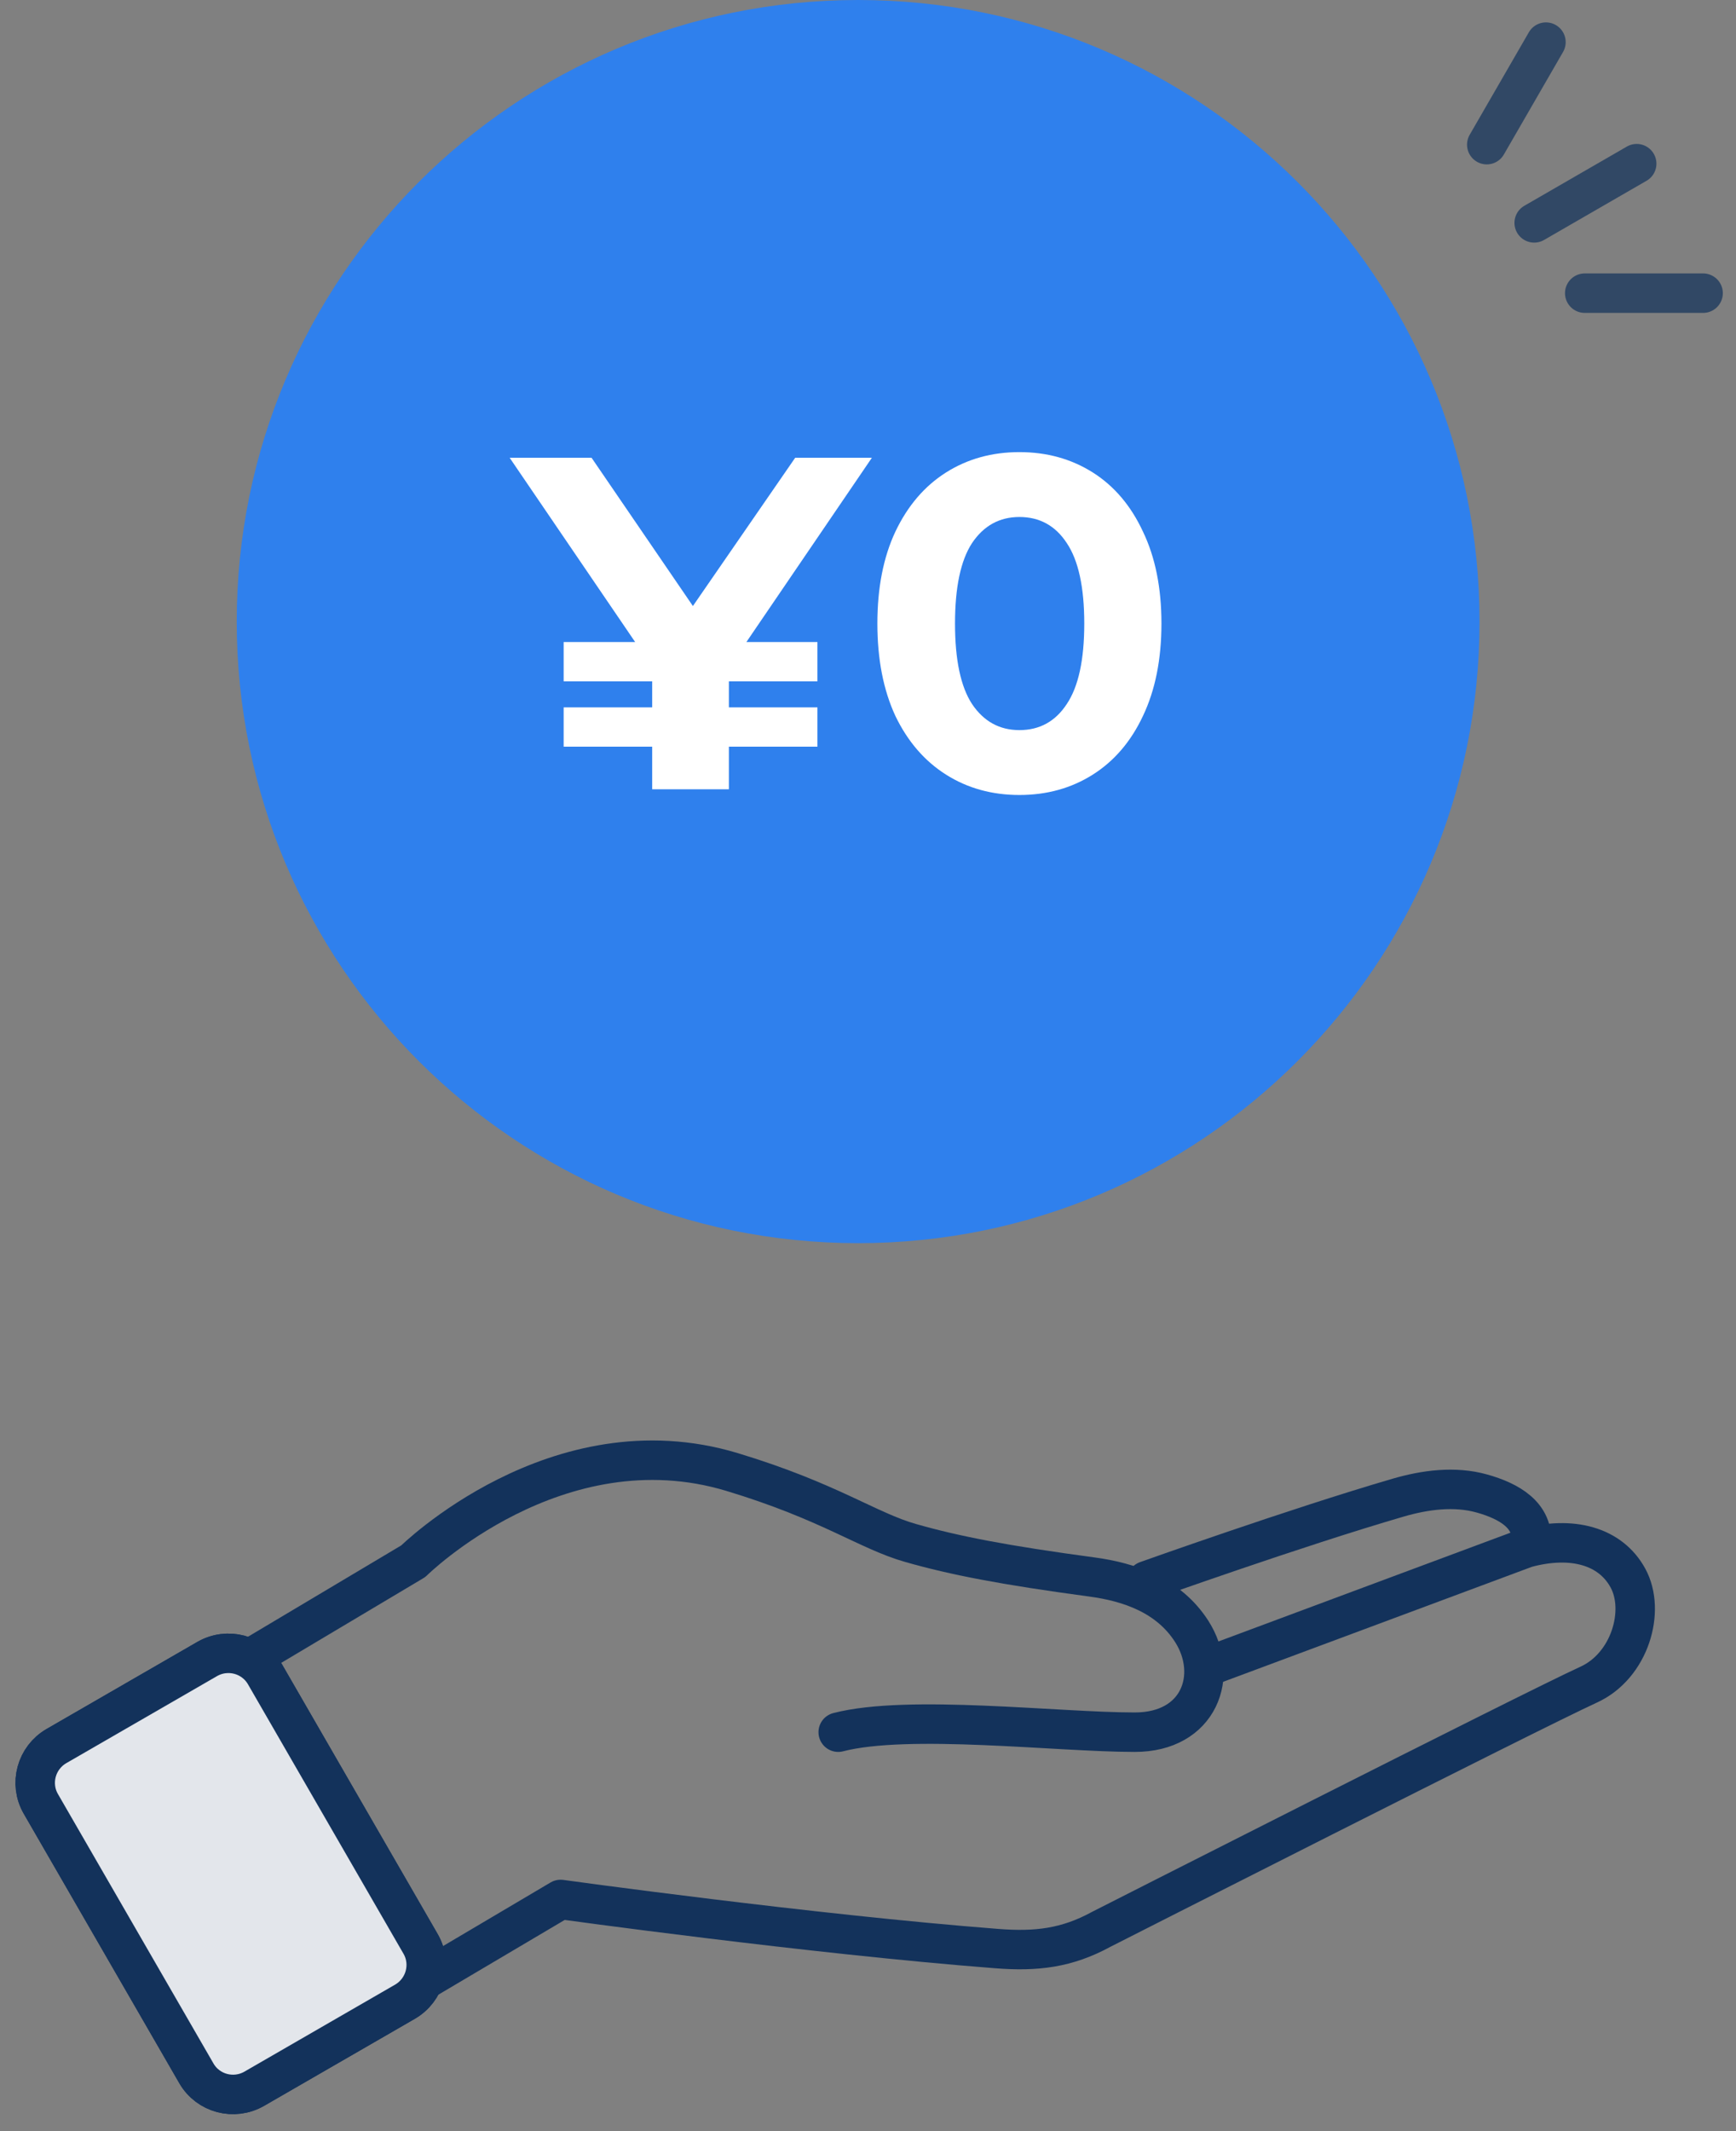
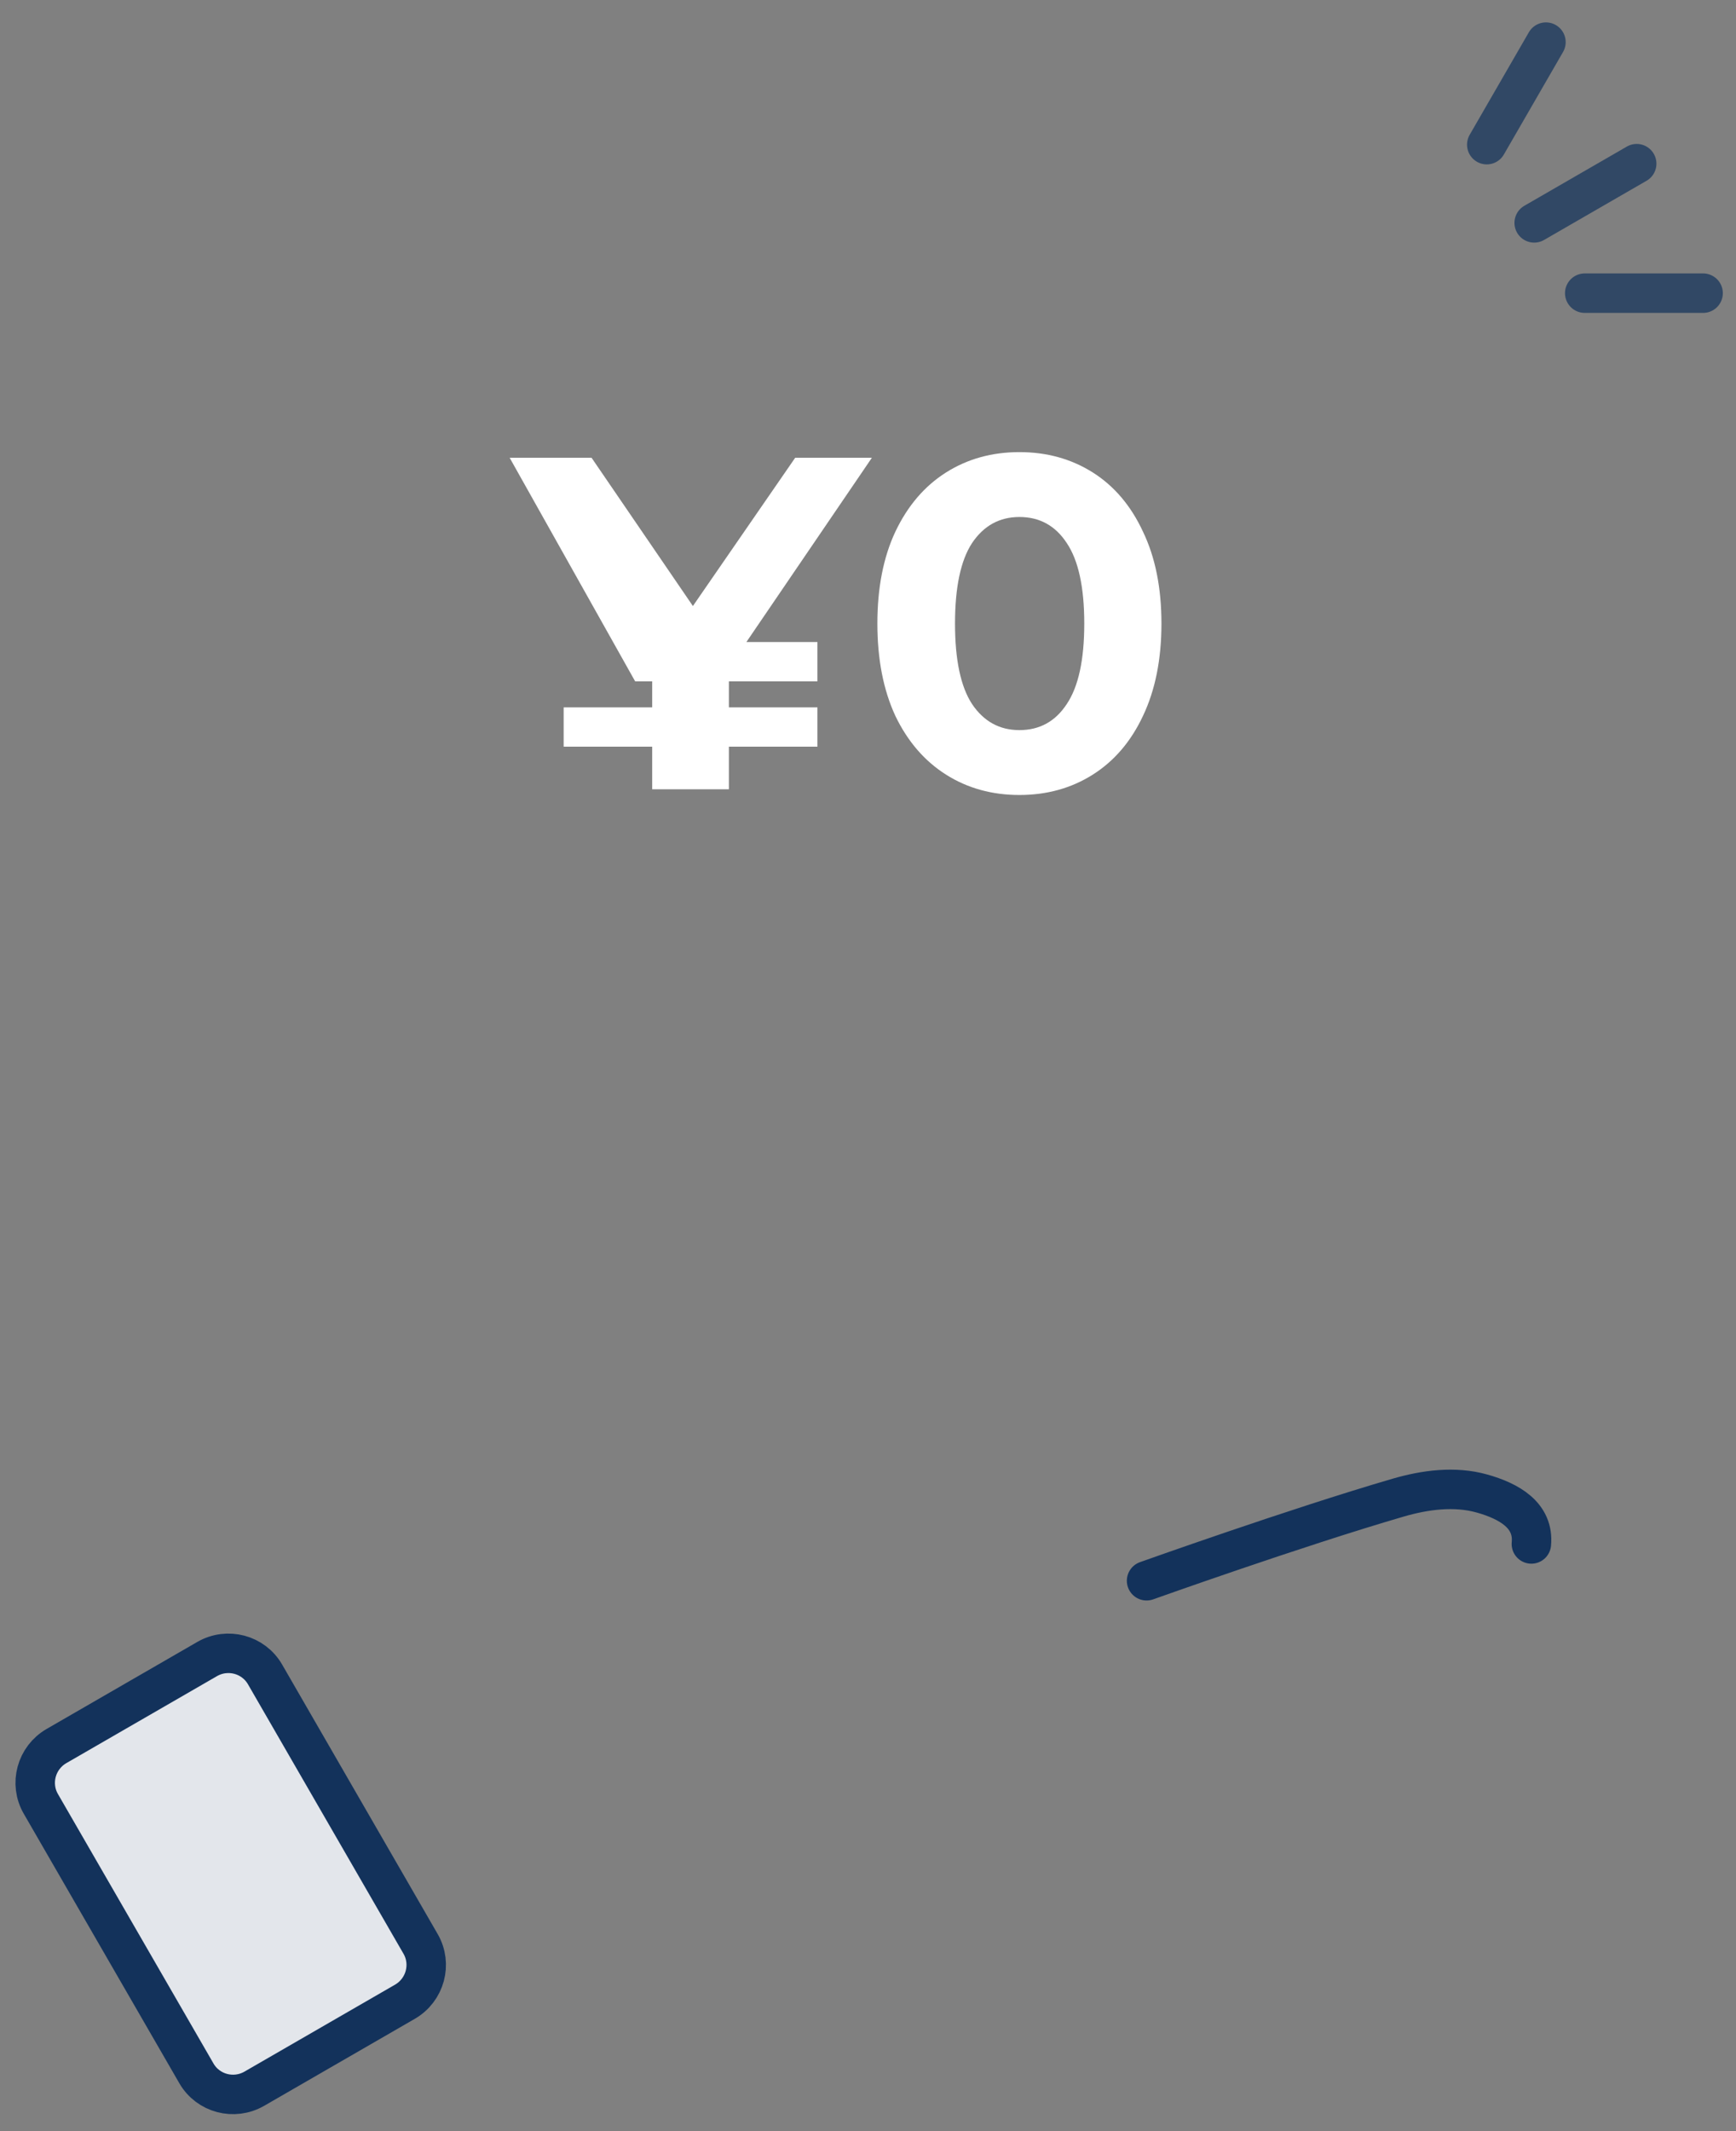
<svg xmlns="http://www.w3.org/2000/svg" width="88" height="108" viewBox="0 0 88 108" fill="none">
  <rect x="0" y="0" width="88" height="108" fill="#808080" stroke="none" />
-   <path d="M43.5 63C60.897 63 75 48.897 75 31.5C75 14.103 60.897 0 43.5 0C26.103 0 12 14.103 12 31.5C12 48.897 26.103 63 43.5 63Z" fill="#2F80ED" />
-   <path d="M37.836 32.536H41.436V34.528H36.948V35.848H41.436V37.84H36.948V40H33.06V37.84H28.572V35.848H33.06V34.528H28.572V32.536H32.196L25.836 23.2H29.988L35.124 30.712L40.308 23.2H44.196L37.836 32.536Z" fill="white" />
+   <path d="M37.836 32.536H41.436V34.528H36.948V35.848H41.436V37.84H36.948V40H33.06V37.84H28.572V35.848H33.06V34.528H28.572H32.196L25.836 23.2H29.988L35.124 30.712L40.308 23.2H44.196L37.836 32.536Z" fill="white" />
  <path d="M51.675 40.288C50.283 40.288 49.043 39.944 47.955 39.256C46.867 38.568 46.011 37.576 45.387 36.28C44.779 34.968 44.475 33.408 44.475 31.6C44.475 29.792 44.779 28.24 45.387 26.944C46.011 25.632 46.867 24.632 47.955 23.944C49.043 23.256 50.283 22.912 51.675 22.912C53.067 22.912 54.307 23.256 55.395 23.944C56.483 24.632 57.331 25.632 57.939 26.944C58.563 28.24 58.875 29.792 58.875 31.6C58.875 33.408 58.563 34.968 57.939 36.28C57.331 37.576 56.483 38.568 55.395 39.256C54.307 39.944 53.067 40.288 51.675 40.288ZM51.675 37C52.699 37 53.499 36.56 54.075 35.68C54.667 34.8 54.963 33.44 54.963 31.6C54.963 29.76 54.667 28.4 54.075 27.52C53.499 26.64 52.699 26.2 51.675 26.2C50.667 26.2 49.867 26.64 49.275 27.52C48.699 28.4 48.411 29.76 48.411 31.6C48.411 33.44 48.699 34.8 49.275 35.68C49.867 36.56 50.667 37 51.675 37Z" fill="white" />
-   <path d="M13.109 83.789L20.947 79.12C20.947 79.12 28.224 71.918 37.106 74.597C42.035 76.086 43.978 77.575 46.154 78.193C48.396 78.834 50.927 79.322 55.351 79.918C57.239 80.171 59.242 80.845 60.414 82.682C61.824 84.901 60.802 87.789 57.516 87.783C53.608 87.783 46.042 86.862 42.49 87.783" stroke="#13325B" stroke-width="2" stroke-linecap="round" stroke-linejoin="round" />
-   <path d="M20.816 100.755L28.416 96.26C28.416 96.26 41.149 98.025 50.519 98.749C52.528 98.907 54.077 98.727 55.826 97.772C55.826 97.772 77.607 86.71 80.532 85.373C82.625 84.418 83.43 81.626 82.52 79.968C81.637 78.356 79.705 77.811 77.357 78.446L61.56 84.328" stroke="#13325B" stroke-width="2" stroke-linecap="round" stroke-linejoin="round" />
  <path d="M58.121 80.109C58.121 80.109 65.709 77.401 70.86 75.901C72.242 75.497 73.741 75.3 75.123 75.688C76.505 76.076 77.766 76.795 77.627 78.244" stroke="#13325B" stroke-width="2" stroke-linecap="round" stroke-linejoin="round" />
  <path d="M10.498 84.077L2.866 88.483C1.835 89.078 1.479 90.391 2.07 91.415L9.956 105.073C10.547 106.097 11.862 106.445 12.893 105.85L20.525 101.444C21.555 100.849 21.912 99.536 21.32 98.512L13.435 84.854C12.843 83.83 11.529 83.482 10.498 84.077Z" fill="#E3E6EB" stroke="#13325B" stroke-width="2" />
-   <path d="M10.498 84.077L2.866 88.483C1.835 89.078 1.479 90.391 2.07 91.415L9.956 105.073C10.547 106.097 11.862 106.445 12.893 105.85L20.525 101.444C21.555 100.849 21.912 99.536 21.32 98.512L13.435 84.854C12.843 83.83 11.529 83.482 10.498 84.077Z" fill="#E3E6EB" stroke="#13325B" stroke-width="2" stroke-linecap="round" stroke-linejoin="round" />
  <line x1="82.966" y1="8.295" x2="77.77" y2="11.295" stroke="#13325B" stroke-opacity="0.72" stroke-width="2" stroke-linecap="round" />
  <line x1="86.332" y1="14.857" x2="80.332" y2="14.857" stroke="#13325B" stroke-opacity="0.72" stroke-width="2" stroke-linecap="round" />
  <line x1="78.366" y1="2.135" x2="75.366" y2="7.331" stroke="#13325B" stroke-opacity="0.72" stroke-width="2" stroke-linecap="round" />
</svg>